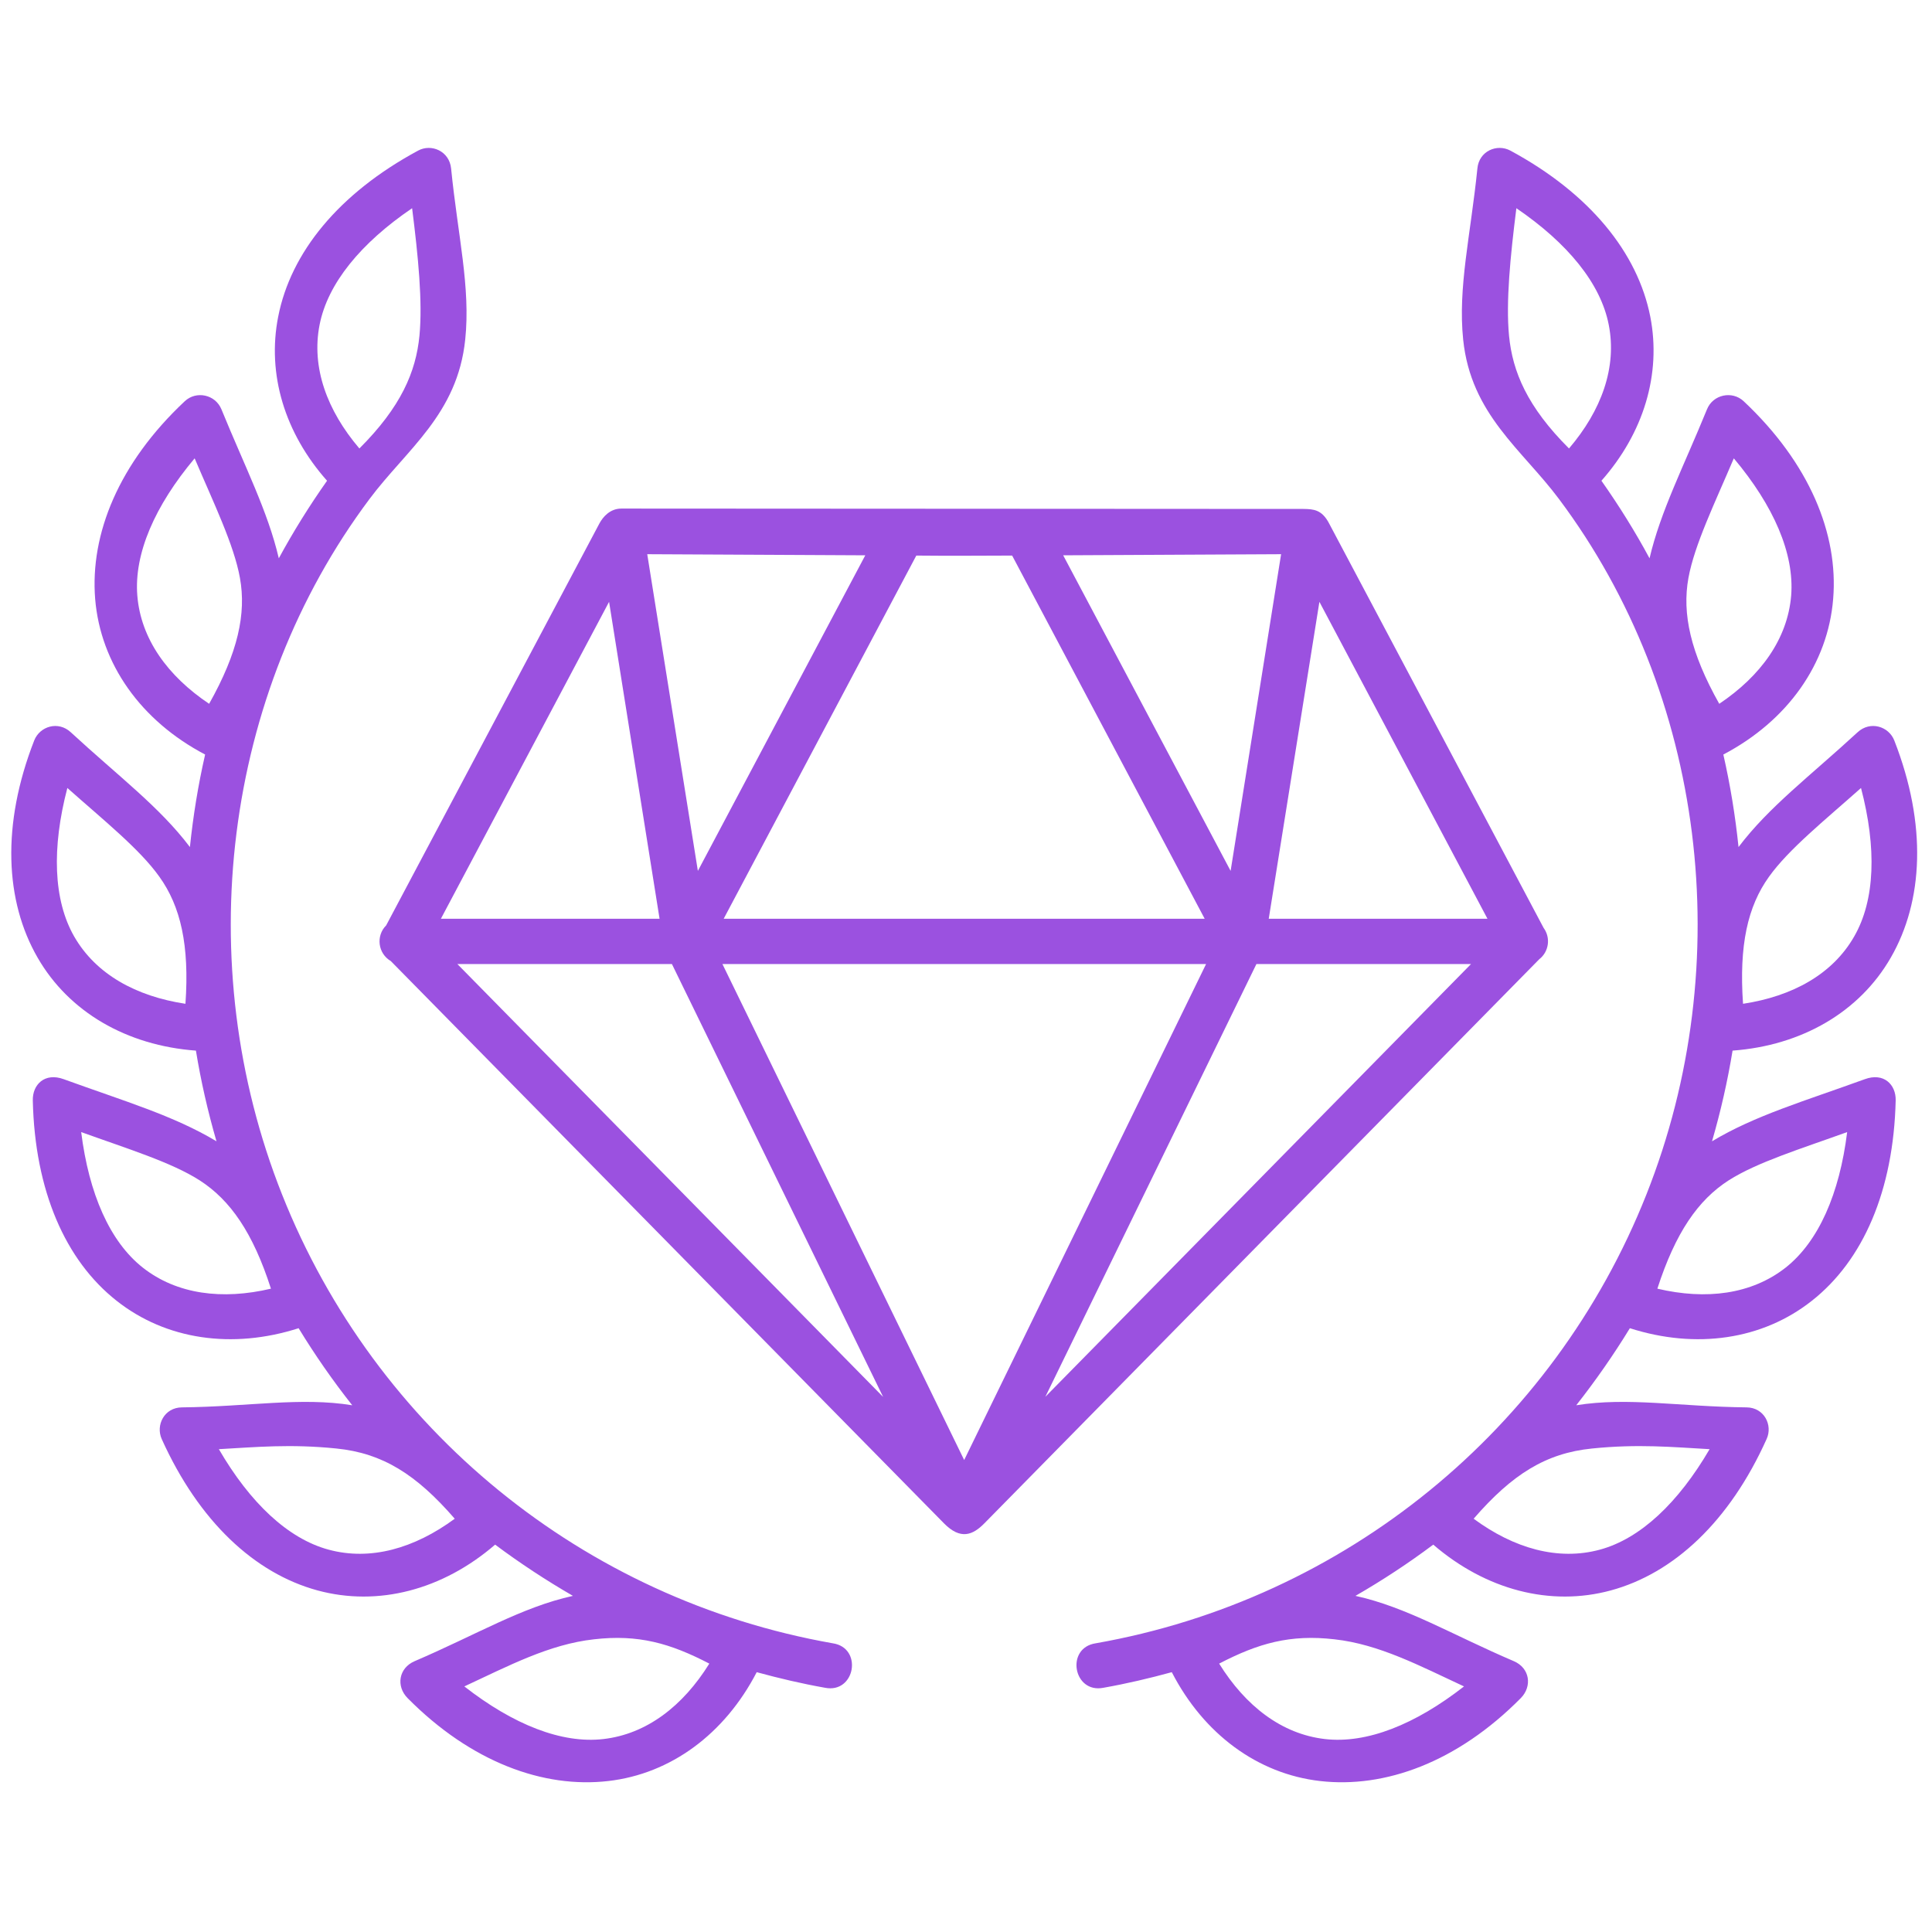
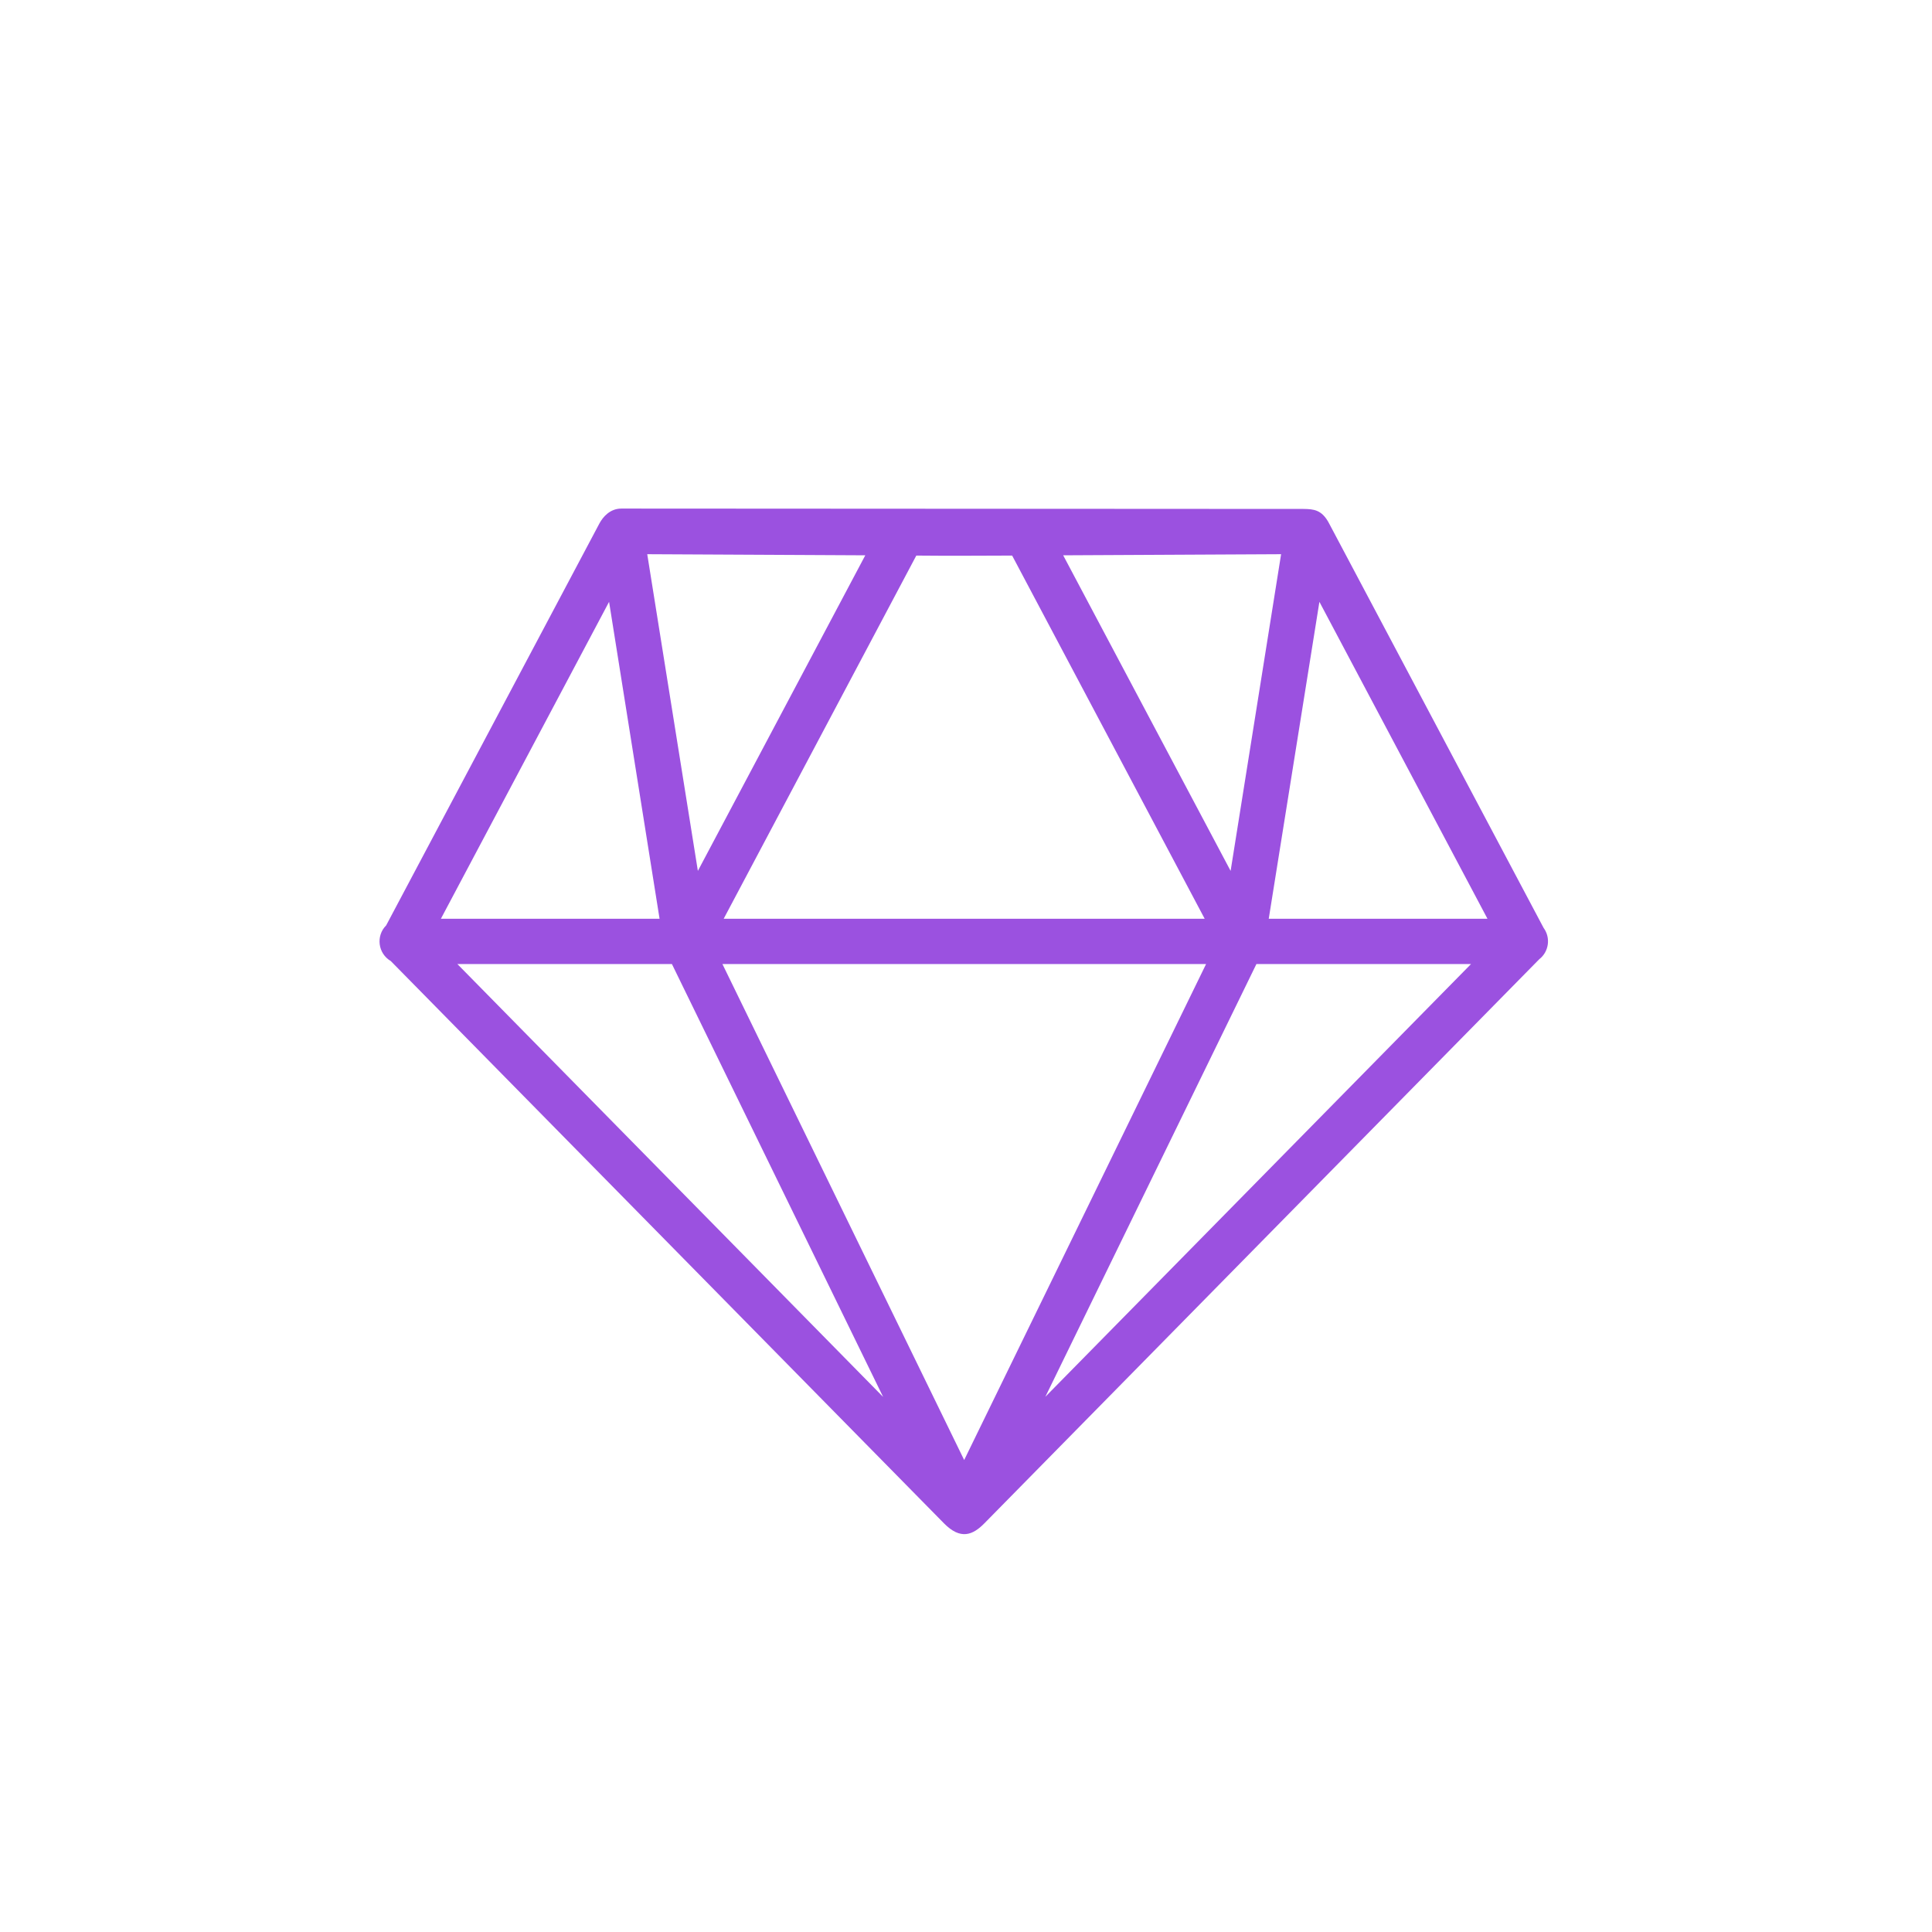
<svg xmlns="http://www.w3.org/2000/svg" width="512" zoomAndPan="magnify" viewBox="0 0 384 384" height="512" preserveAspectRatio="xMidYMid meet" version="1.0">
  <path fill="#9b51e0" d="M 249.723 191.609 L 292.379 191.609 L 207.773 277.621 Z M 143.586 191.609 L 239.719 191.609 L 191.637 290.191 Z M 90.902 191.609 L 133.547 191.609 L 175.527 277.648 Z M 262.242 119.617 L 295.648 182.613 L 252.172 182.613 Z M 121.059 119.617 L 131.094 182.613 L 87.629 182.613 Z M 182.121 110.426 C 188.465 110.492 194.809 110.449 201.172 110.426 L 239.441 182.613 L 143.836 182.613 Z M 254.629 110.152 L 244.594 173.098 L 211.316 110.371 Z M 128.645 110.152 L 171.984 110.371 L 138.707 173.098 Z M 123.516 101.082 C 121.234 101.082 119.844 102.746 119.156 104.008 L 76.754 183.926 C 74.668 186.012 75.117 189.52 77.672 191.016 L 187.621 302.773 C 190.895 306.09 193.316 305.152 195.652 302.773 L 305.926 190.664 C 307.855 189.18 308.254 186.398 306.801 184.422 L 264.125 103.953 C 262.711 101.305 261.094 101.18 259.066 101.156 Z M 123.516 101.082 " fill-opacity="1" fill-rule="nonzero" />
-   <path fill="#9b51e0" d="M 140.984 330.656 C 135.734 339.105 128.523 344.656 119.945 345.648 C 111.648 346.613 102.004 342.773 92.289 335.188 C 101.09 331.098 109.164 326.812 118.039 325.828 C 126.887 324.805 133.207 326.617 140.984 330.656 Z M 66.867 287.902 C 76.039 288.824 82.73 293.035 90.383 301.859 C 82.375 307.758 73.633 310.266 65.305 308.004 C 57.23 305.824 49.695 298.688 43.5 288.035 C 50.762 287.629 57.699 286.965 66.867 287.902 Z M 16.137 225.012 C 25.281 228.309 34.031 230.988 39.68 234.602 C 45.773 238.52 50.285 245.012 53.852 256.133 C 44.191 258.418 35.145 257.273 28.379 251.945 C 21.816 246.77 17.672 237.254 16.137 225.012 Z M 13.387 156.617 C 20.641 163.062 27.785 168.781 31.676 174.258 C 35.891 180.129 37.676 187.836 36.859 199.512 C 27.02 198.023 19.066 193.637 14.754 186.152 C 10.59 178.898 10.266 168.535 13.387 156.617 Z M 38.688 91.098 C 42.48 100.016 46.496 108.246 47.688 114.859 C 48.977 121.973 47.293 129.703 41.566 139.887 C 33.316 134.359 27.988 126.977 27.293 118.379 C 26.625 110.051 30.762 100.535 38.688 91.098 Z M 81.91 41.383 C 83.125 51 84.012 59.996 83.371 66.711 C 82.676 73.898 79.703 80.883 71.43 89.137 C 64.988 81.582 61.859 73.027 63.52 64.555 C 65.129 56.348 71.695 48.324 81.91 41.383 Z M 83.102 29.934 C 67.289 38.461 57.773 50.227 55.293 62.941 C 53.035 74.363 56.602 86.094 65.004 95.551 C 61.488 100.535 58.293 105.668 55.414 110.969 C 53.234 101.625 48.699 92.824 44.012 81.355 C 42.801 78.402 39.008 77.609 36.73 79.742 C 23.617 92.027 17.875 106.129 18.914 119.043 C 19.977 131.926 27.98 143.254 40.77 149.969 C 39.383 156.039 38.391 162.164 37.746 168.359 C 31.723 160.379 23.543 154.285 14.059 145.535 C 11.578 143.23 7.914 144.344 6.801 147.172 C 0.258 163.918 1 179.117 7.473 190.336 C 13.691 201.145 25.188 207.805 38.941 208.82 C 39.93 214.871 41.293 220.867 43.027 226.84 C 34.48 221.715 24.734 218.883 12.672 214.5 C 8.898 213.109 6.445 215.566 6.52 218.715 C 6.922 236.66 12.988 250.512 23.172 258.535 C 32.988 266.297 46.172 268.207 59.352 263.992 C 62.602 269.32 66.148 274.418 70.012 279.309 C 59.801 277.645 49.465 279.586 36.156 279.727 C 32.664 279.75 30.906 283.25 32.141 286.016 C 39.531 302.398 50.609 312.703 63.098 316.105 C 75.141 319.375 87.977 316.008 98.41 307.008 C 103.363 310.703 108.523 314.098 113.875 317.191 C 103.711 319.422 94.719 324.898 82.402 330.176 C 79.23 331.543 78.684 335.164 81.016 337.516 C 93.652 350.273 108.051 355.484 120.91 353.992 C 133.324 352.562 144.031 344.652 150.402 332.359 C 154.863 333.578 159.375 334.641 163.957 335.453 C 169.98 336.676 171.57 327.496 165.492 326.613 C 116.008 317.891 74.598 284.137 56.062 237.418 C 37.77 191.352 44.414 137.969 73.434 99.191 C 80.793 89.332 90.926 82.367 92.465 67.5 C 93.555 57.113 91 46.855 89.66 33.48 C 89.312 30.035 85.746 28.5 83.102 29.934 Z M 83.102 29.934 " fill-opacity="1" fill-rule="nonzero" />
-   <path fill="#9b51e0" d="M 242.316 330.656 C 247.566 339.105 254.758 344.656 263.328 345.648 C 271.652 346.613 281.27 342.773 290.984 335.188 C 282.191 331.098 274.109 326.812 265.262 325.828 C 256.414 324.805 250.094 326.617 242.316 330.656 Z M 316.434 287.902 C 307.242 288.824 300.551 293.035 292.898 301.859 C 300.898 307.758 309.668 310.266 317.996 308.004 C 326.039 305.824 333.578 298.688 339.797 288.035 C 332.539 287.629 325.598 286.965 316.434 287.902 Z M 367.137 225.012 C 358.008 228.309 349.266 230.988 343.59 234.602 C 337.492 238.52 333.012 245.012 329.414 256.133 C 339.105 258.418 348.121 257.273 354.914 251.945 C 361.461 246.77 365.621 237.254 367.137 225.012 Z M 369.891 156.617 C 362.652 163.062 355.516 168.781 351.602 174.258 C 347.379 180.129 345.625 187.836 346.441 199.512 C 356.258 198.023 364.238 193.637 368.523 186.152 C 372.711 178.898 373.012 168.535 369.891 156.617 Z M 344.609 91.098 C 340.82 100.016 336.805 108.246 335.59 114.859 C 334.301 121.973 335.988 129.703 341.715 139.887 C 349.965 134.359 355.293 126.977 356.008 118.379 C 356.672 110.051 352.539 100.535 344.609 91.098 Z M 301.391 41.383 C 300.18 51 299.293 59.996 299.93 66.711 C 300.625 73.898 303.574 80.883 311.852 89.137 C 318.297 81.582 321.418 73.027 319.75 64.555 C 318.16 56.348 311.578 48.324 301.391 41.383 Z M 300.199 29.934 C 315.988 38.461 325.504 50.227 328.008 62.941 C 330.238 74.363 326.668 86.094 318.297 95.551 C 321.805 100.535 325.004 105.668 327.859 110.969 C 330.043 101.625 334.598 92.824 339.277 81.355 C 340.469 78.402 344.289 77.609 346.562 79.742 C 359.645 92.027 365.426 106.129 364.355 119.043 C 363.316 131.926 355.316 143.254 342.527 149.969 C 343.91 156.039 344.906 162.164 345.547 168.359 C 351.57 160.379 359.723 154.285 369.219 145.535 C 371.719 143.23 375.391 144.344 376.504 147.172 C 383.047 163.918 382.273 179.117 375.809 190.336 C 369.59 201.145 358.113 207.805 344.363 208.82 C 343.371 214.871 342.012 220.867 340.277 226.84 C 348.797 221.715 358.566 218.883 370.637 214.5 C 374.402 213.109 376.855 215.566 376.781 218.715 C 376.359 236.66 370.312 250.512 360.125 258.535 C 350.312 266.297 337.125 268.207 323.949 263.992 C 320.691 269.32 317.133 274.418 313.289 279.309 C 323.5 277.645 333.812 279.586 347.141 279.727 C 350.633 279.75 352.395 283.25 351.129 286.016 C 343.77 302.398 332.691 312.703 320.176 316.105 C 308.16 319.375 295.324 316.008 284.871 307.008 C 279.938 310.703 274.777 314.098 269.406 317.191 C 279.594 319.422 288.559 324.898 300.898 330.176 C 304.07 331.543 304.586 335.164 302.266 337.516 C 289.648 350.273 275.25 355.484 262.359 353.992 C 249.945 352.562 239.242 344.652 232.902 332.359 C 228.441 333.578 223.926 334.641 219.344 335.453 C 213.32 336.676 211.711 327.496 217.812 326.613 C 267.293 317.891 308.707 284.137 327.234 237.418 C 345.504 191.352 338.887 137.969 309.867 99.191 C 302.508 89.332 292.352 82.367 290.816 67.5 C 289.746 57.113 292.277 46.855 293.645 33.48 C 293.957 30.035 297.527 28.5 300.199 29.934 Z M 300.199 29.934 " fill-opacity="1" fill-rule="nonzero" />
</svg>